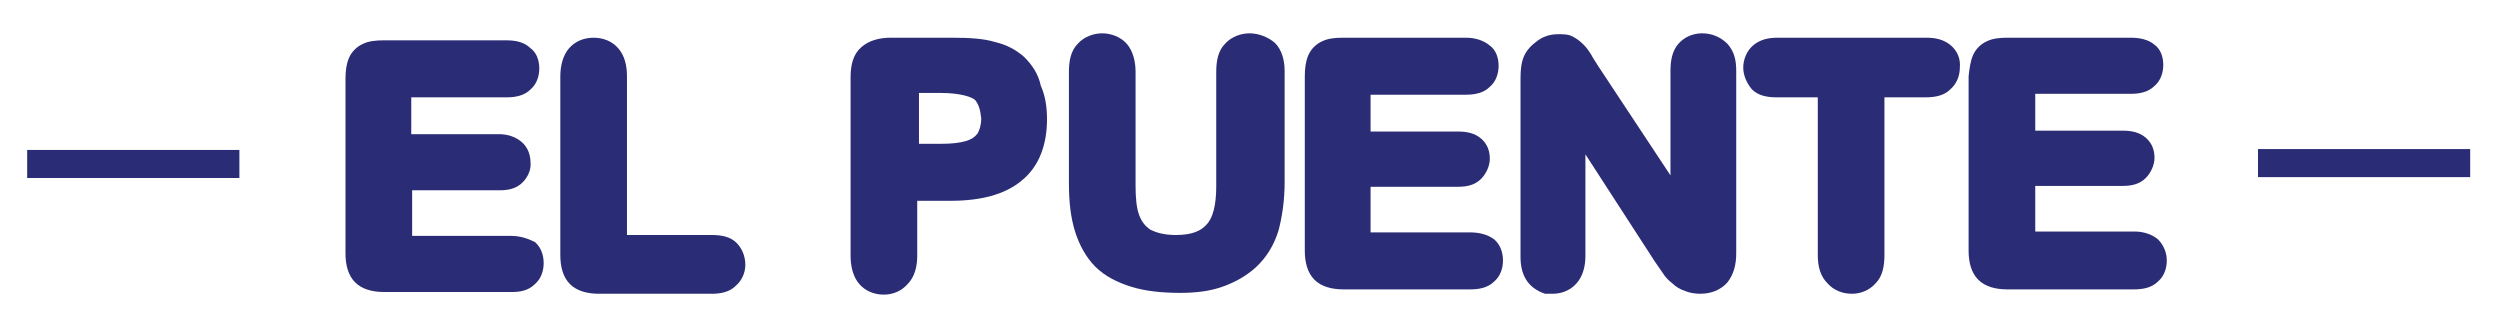
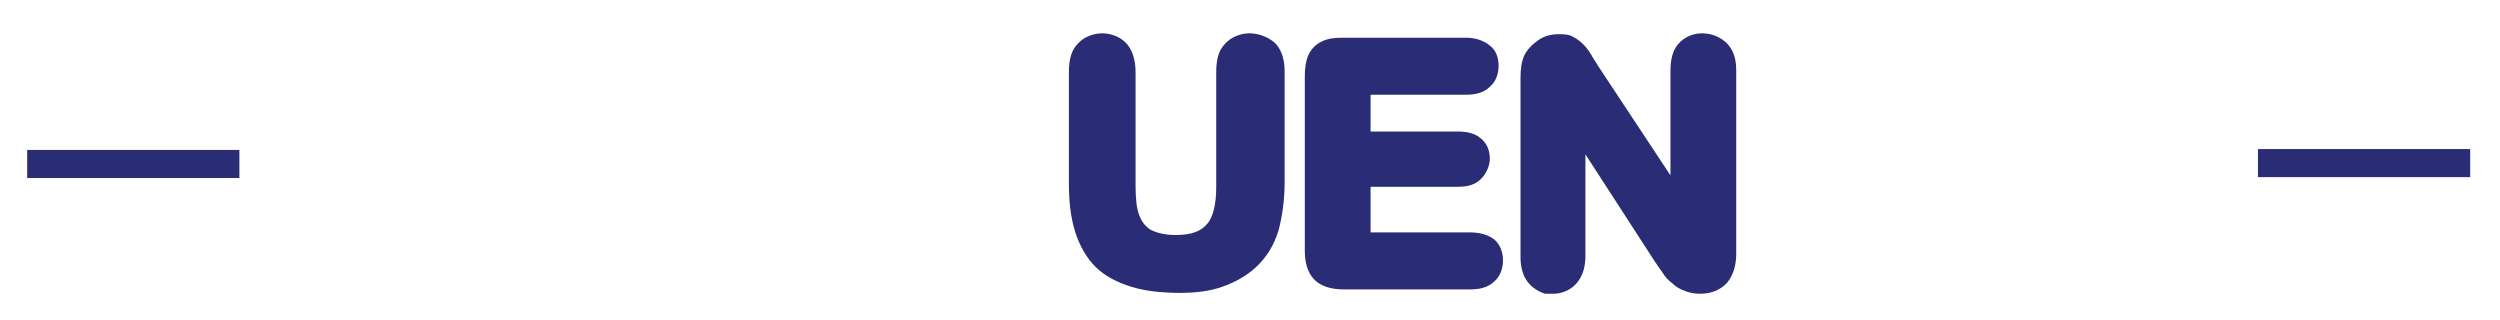
<svg xmlns="http://www.w3.org/2000/svg" viewBox="0 0 285.1 36.5">
  <style type="text/css">  
	.logo_svg{fill:#2A2C75;}
</style>
-   <path class="logo_svg" d="M246.1 27.3c-0.7-0.6-1.7-0.9-2.7-0.9l-11.3 0 0-5.2 10 0c1 0 1.9-0.2 2.6-0.9 0.6-0.6 1-1.5 1-2.3 0-0.9-0.3-1.7-1-2.3 -0.7-0.6-1.6-0.8-2.6-0.8l-10 0 0-4.2 10.9 0c1 0 2-0.2 2.7-0.9 0.7-0.6 1-1.5 1-2.4 0-0.9-0.3-1.8-1-2.3C245 4.5 244 4.3 243 4.3l-14.1 0c-0.9 0-1.7 0.1-2.3 0.4 -0.7 0.3-1.3 0.9-1.6 1.6 -0.3 0.7-0.4 1.5-0.5 2.4l0 19.9c0 1.3 0.3 2.5 1.1 3.3 0.8 0.8 2 1.1 3.3 1.1l14.5 0c1 0 2-0.2 2.7-0.9 0.7-0.6 1-1.5 1-2.4C247.1 28.9 246.8 28 246.1 27.3z" />
-   <path class="logo_svg" d="M58.3 26.9l-11.3 0 0-5.2 10 0c1 0 1.9-0.2 2.6-0.9 0.6-0.6 1-1.5 0.9-2.3 0-0.8-0.3-1.7-1-2.3 -0.7-0.6-1.6-0.9-2.6-0.9l-10 0 0-4.2 10.9 0c1 0 2-0.2 2.7-0.9 0.7-0.6 1-1.5 1-2.4 0-0.9-0.3-1.8-1-2.3 -0.7-0.7-1.7-0.9-2.7-0.9l-14.1 0c-0.9 0-1.7 0.1-2.3 0.4 -0.7 0.3-1.3 0.9-1.6 1.6 -0.3 0.7-0.4 1.5-0.4 2.4l0 19.9c0 1.3 0.3 2.5 1.1 3.3 0.8 0.8 2 1.1 3.3 1.1l14.6 0c0 0 0 0 0 0 1 0 1.9-0.2 2.6-0.9 0.7-0.6 1-1.5 1-2.4 0-0.9-0.3-1.8-1-2.4C60.2 27.2 59.3 26.9 58.3 26.9z" />
-   <path class="logo_svg" d="M84 27.7c-0.7-0.7-1.7-0.9-2.8-0.9l-9.7 0 0-18.1c0-1.3-0.3-2.4-1-3.2 -0.7-0.8-1.7-1.2-2.8-1.2 -1.1 0-2.1 0.4-2.8 1.2 -0.7 0.8-1 2-1 3.2l0 20.4c0 1.3 0.3 2.5 1.1 3.3 0.8 0.8 2 1.1 3.3 1.1l12.9 0c0 0 0 0 0 0 1 0 2-0.2 2.7-0.9 0.7-0.6 1.1-1.5 1.1-2.4C85 29.2 84.6 28.3 84 27.7z" />
  <path class="logo_svg" d="M142.5 3.8c-1 0-2.1 0.4-2.8 1.2 -0.8 0.8-1 2-1 3.2l0 13.1c0 2.1-0.4 3.6-1.1 4.3 -0.6 0.7-1.6 1.2-3.5 1.2 -1.4 0-2.3-0.3-2.9-0.6 -0.6-0.4-1-0.9-1.3-1.7 -0.3-0.8-0.4-2-0.4-3.3l0-13c0-1.2-0.3-2.4-1-3.2 -0.7-0.8-1.8-1.2-2.8-1.2 -1 0-2.1 0.4-2.8 1.2 -0.8 0.8-1 2-1 3.2l0 12.7c0 2.1 0.2 3.9 0.7 5.5 0.5 1.6 1.3 3 2.3 4 1.1 1.1 2.5 1.8 4.1 2.3 1.6 0.5 3.5 0.7 5.6 0.7 1.8 0 3.4-0.2 4.8-0.7 1.4-0.5 2.7-1.2 3.8-2.2 1.3-1.2 2.1-2.6 2.6-4.2 0.4-1.5 0.7-3.4 0.7-5.5l0-12.7c0-1.2-0.3-2.4-1.1-3.2C144.6 4.2 143.5 3.8 142.5 3.8z" />
  <path class="logo_svg" d="M167.6 26.5l-11.3 0 0-5.2 10 0c1 0 1.9-0.2 2.6-0.9 0.6-0.6 1-1.5 1-2.3 0-0.9-0.3-1.7-1-2.3 -0.7-0.6-1.6-0.8-2.6-0.8l-10 0 0-4.2 10.9 0c1 0 2-0.2 2.7-0.9 0.7-0.6 1-1.5 1-2.4 0-0.9-0.3-1.8-1-2.3 -0.7-0.6-1.7-0.9-2.7-0.9l-14.1 0c-0.9 0-1.7 0.1-2.3 0.4 -0.7 0.3-1.3 0.9-1.6 1.6 -0.3 0.7-0.4 1.5-0.4 2.4l0 19.9c0 1.3 0.3 2.5 1.1 3.3 0.8 0.8 2 1.1 3.3 1.1l14.5 0c1 0 2-0.2 2.7-0.9 0.7-0.6 1-1.5 1-2.4 0-0.9-0.3-1.8-1-2.4C169.6 26.7 168.6 26.5 167.6 26.5z" />
  <path class="logo_svg" d="M194.1 3.8c-1 0-2 0.4-2.7 1.2 -0.7 0.8-0.9 1.9-0.9 3.1l0 11.9 -8.2-12.4c-0.3-0.5-0.6-0.9-0.8-1.3 -0.3-0.5-0.6-0.9-0.9-1.2 -0.4-0.4-0.8-0.7-1.2-0.9 -0.5-0.3-1.1-0.3-1.7-0.3 -0.8 0-1.6 0.2-2.3 0.7 -0.7 0.5-1.3 1.1-1.6 1.8 -0.3 0.7-0.4 1.5-0.4 2.5l0 20.4c0 1.9 0.7 3.5 2.8 4.2l0.9 0c1 0 2-0.4 2.7-1.2 0.7-0.8 1-1.9 1-3.1l0-11.6 7.9 12.2c0.3 0.4 0.6 0.9 0.9 1.3 0.3 0.5 0.7 0.9 1.1 1.2 0.4 0.4 0.9 0.7 1.5 0.9 0.5 0.2 1.1 0.3 1.7 0.3 1.2 0 2.3-0.4 3.1-1.3 0.7-0.9 1-2 1-3.3l0-20.8c0-1.2-0.2-2.2-1-3.1C196.2 4.2 195.2 3.8 194.1 3.8z" />
-   <path class="logo_svg" d="M222.5 5.2c-0.8-0.7-1.8-0.9-2.8-0.9l-17 0c-1 0-2 0.2-2.8 0.9 -0.7 0.6-1.1 1.6-1.1 2.5 0 0.9 0.4 1.8 1 2.5 0.7 0.7 1.7 0.9 2.8 0.9l4.7 0 0 18c0 1.3 0.3 2.4 1.1 3.2 0.7 0.8 1.7 1.2 2.8 1.2 0 0 0 0 0 0 1 0 2-0.4 2.7-1.2 0.8-0.8 1-2 1-3.2l0-18 4.7 0c1.1 0 2.1-0.2 2.8-0.9 0.7-0.6 1.1-1.5 1.1-2.5C223.6 6.7 223.2 5.8 222.5 5.2z" />
-   <path class="logo_svg" d="M116.8 6.5c-0.9-0.8-2-1.4-3.3-1.7 -1.3-0.4-2.9-0.5-5-0.5l-6.9 0c-1.3 0-2.5 0.3-3.4 1.1 -0.9 0.8-1.2 2-1.2 3.4l0 20.4c0 1.2 0.3 2.4 1 3.2 0.7 0.8 1.7 1.2 2.8 1.2 0 0 0 0 0 0 1 0 2-0.4 2.7-1.2 0.8-0.8 1.1-2 1.1-3.2l0-6.3 3.8 0c3.4 0 6.2-0.7 8.1-2.3 2-1.6 2.9-4.1 2.9-7 0-1.4-0.2-2.7-0.7-3.8C118.4 8.4 117.7 7.4 116.8 6.5zM111.9 13.5c0 0.8-0.2 1.3-0.4 1.7 -0.3 0.4-0.7 0.7-1.4 0.9 -0.7 0.2-1.6 0.3-2.8 0.3l-2.5 0 0-5.8 2.5 0c2.3 0 3.6 0.5 3.9 0.8C111.6 11.9 111.8 12.5 111.9 13.5z" />
  <rect x="3.1" y="17.1" class="logo_svg" width="24.2" height="3.2" />
  <rect x="257.5" y="17" class="logo_svg" width="24.2" height="3.2" />
</svg>